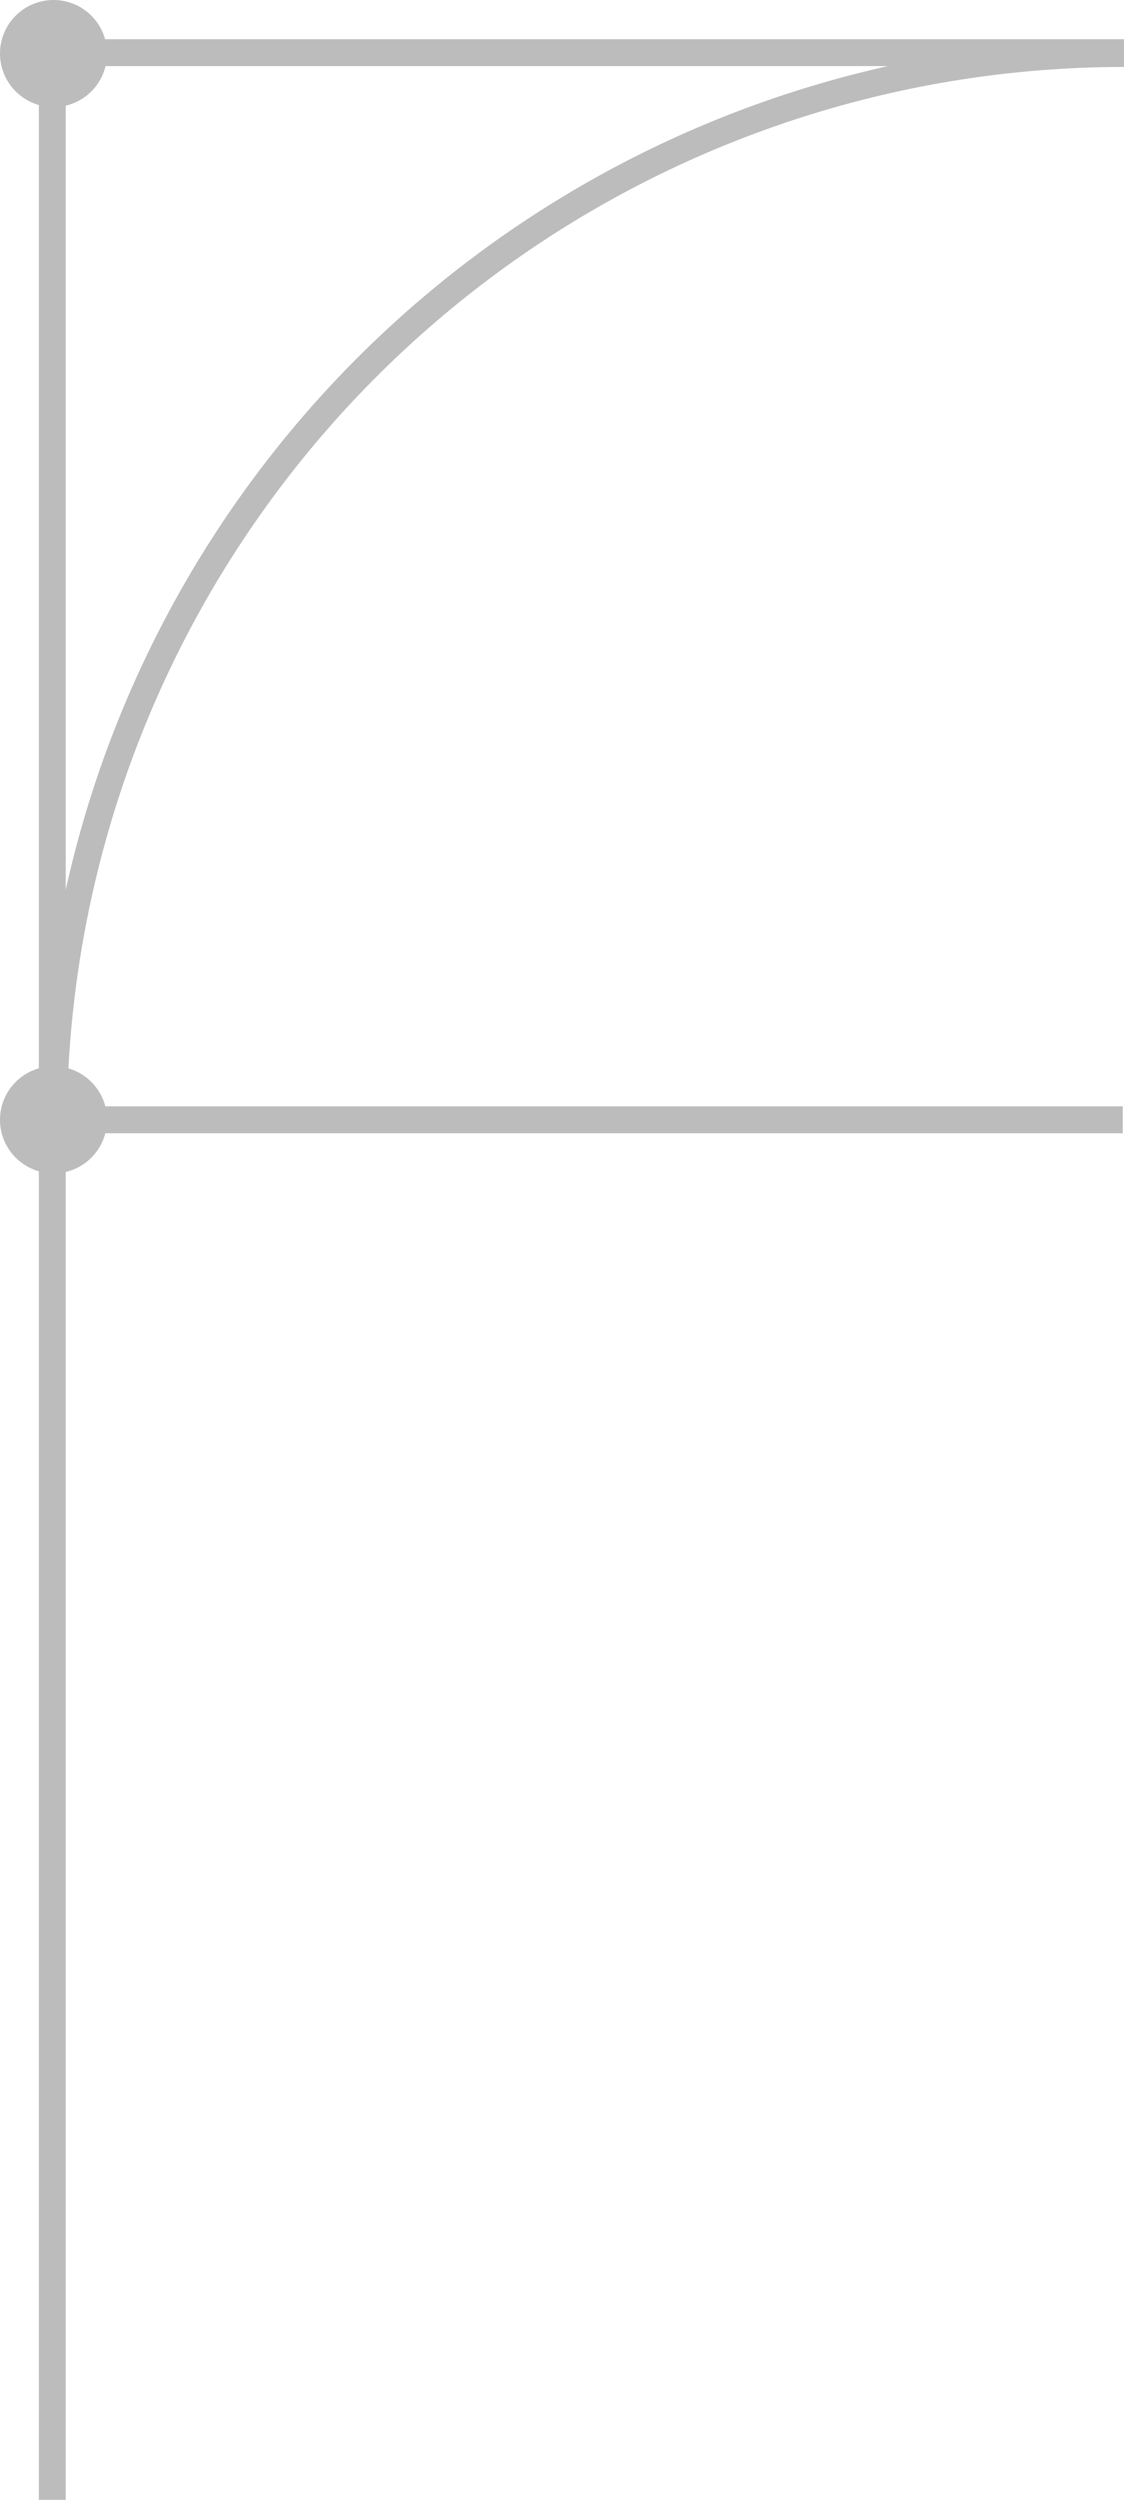
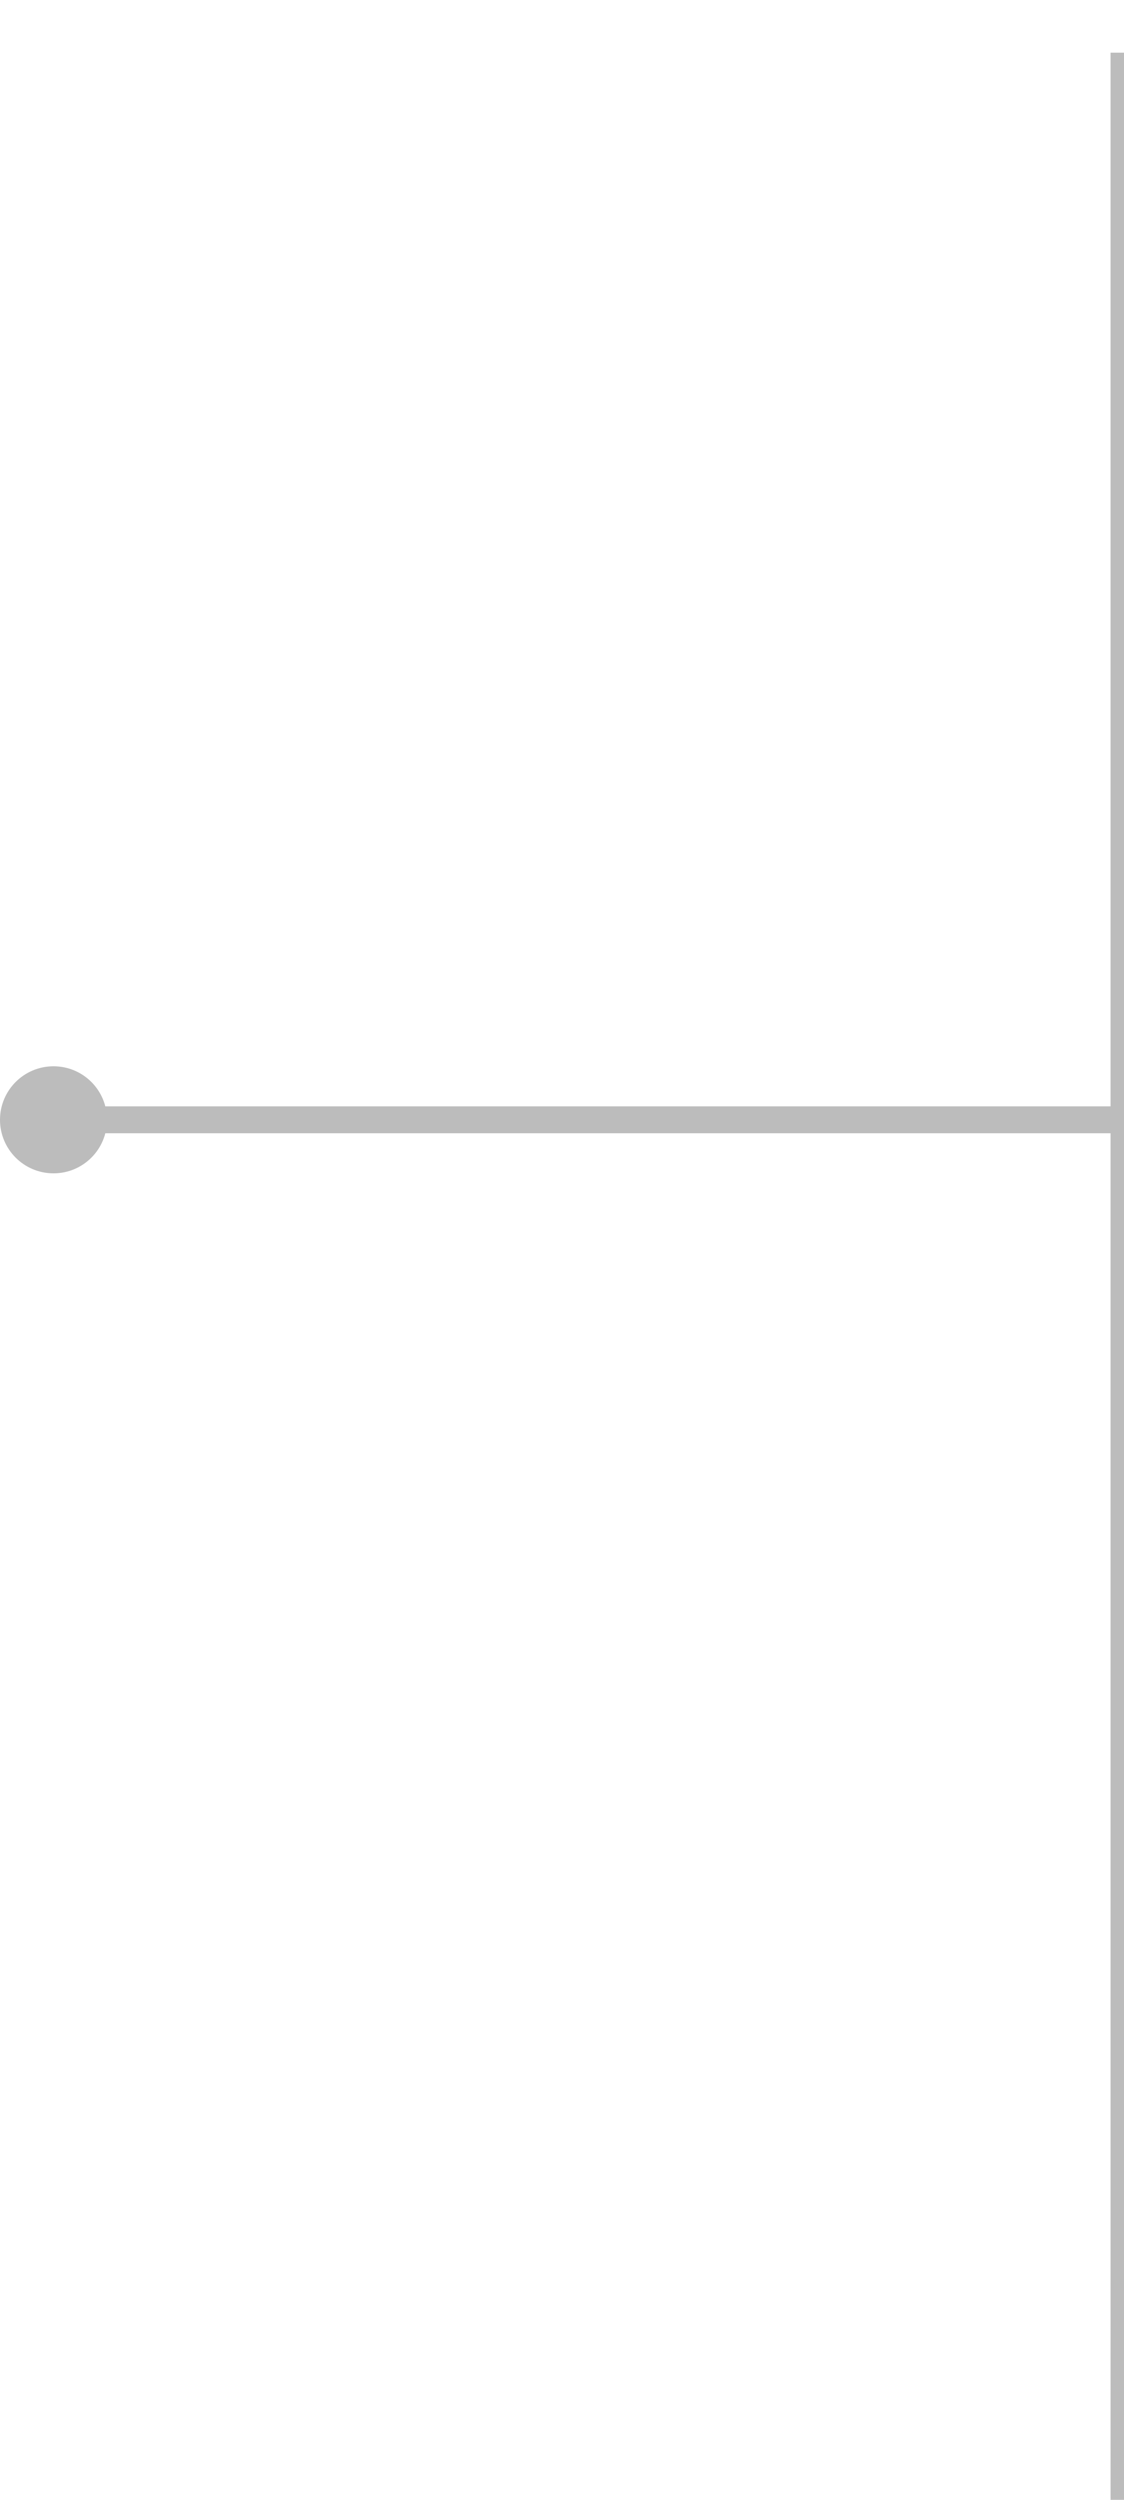
<svg xmlns="http://www.w3.org/2000/svg" height="92.974" viewBox="0 0 41.815 92.974" width="41.815">
  <g fill="none" stroke="#bcbcbc">
-     <path d="m39.824 0a39.824 39.824 0 0 1 -39.824 39.824" stroke-miterlimit="10" transform="matrix(-1 0 0 -1 41.815 41.815)" />
-     <path d="m-11286-16273.062h39.87v-91.014" transform="matrix(-1 0 0 -1 -11244.185 -16271.103)" />
+     <path d="m-11286-16273.062v-91.014" transform="matrix(-1 0 0 -1 -11244.185 -16271.103)" />
    <path d="m0 0h39.824" transform="matrix(-1 0 0 -1 41.769 41.648)" />
  </g>
-   <circle cx="1.991" cy="1.991" fill="#bcbcbc" r="1.991" transform="matrix(-1 0 0 -1 3.982 3.982)" />
  <circle cx="1.991" cy="1.991" fill="#bcbcbc" r="1.991" transform="matrix(-1 0 0 -1 3.982 43.639)" />
</svg>